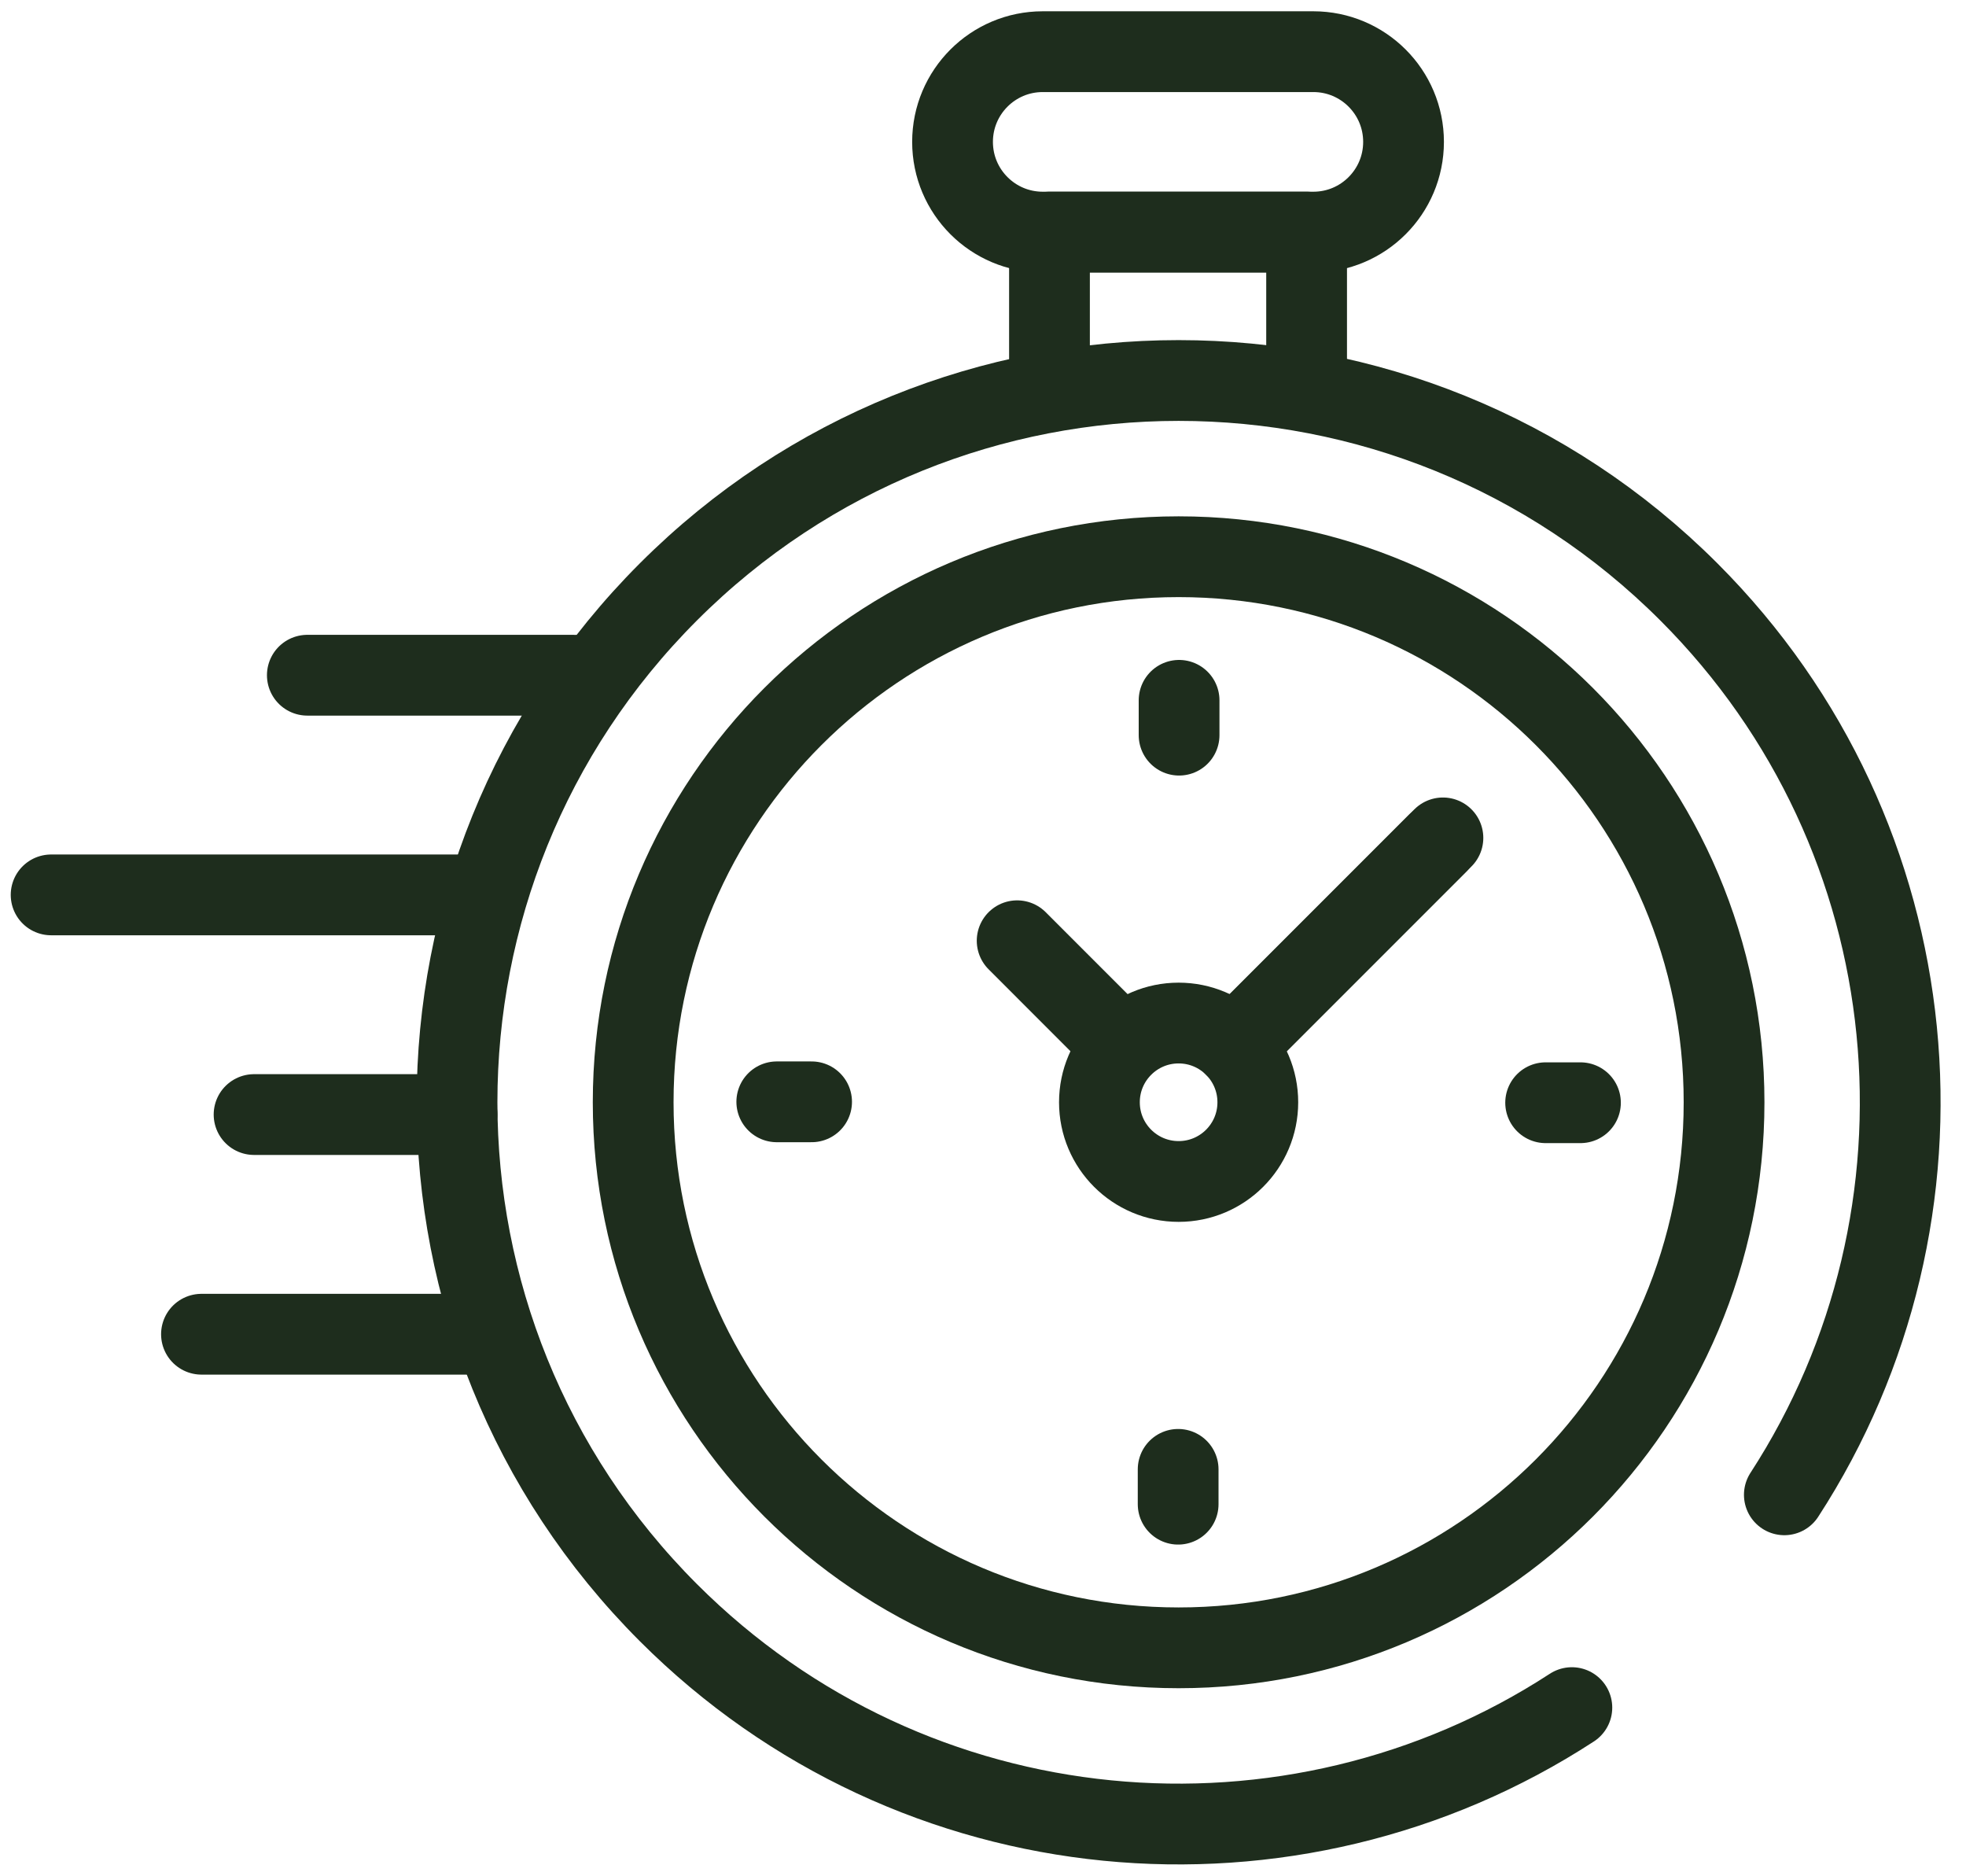
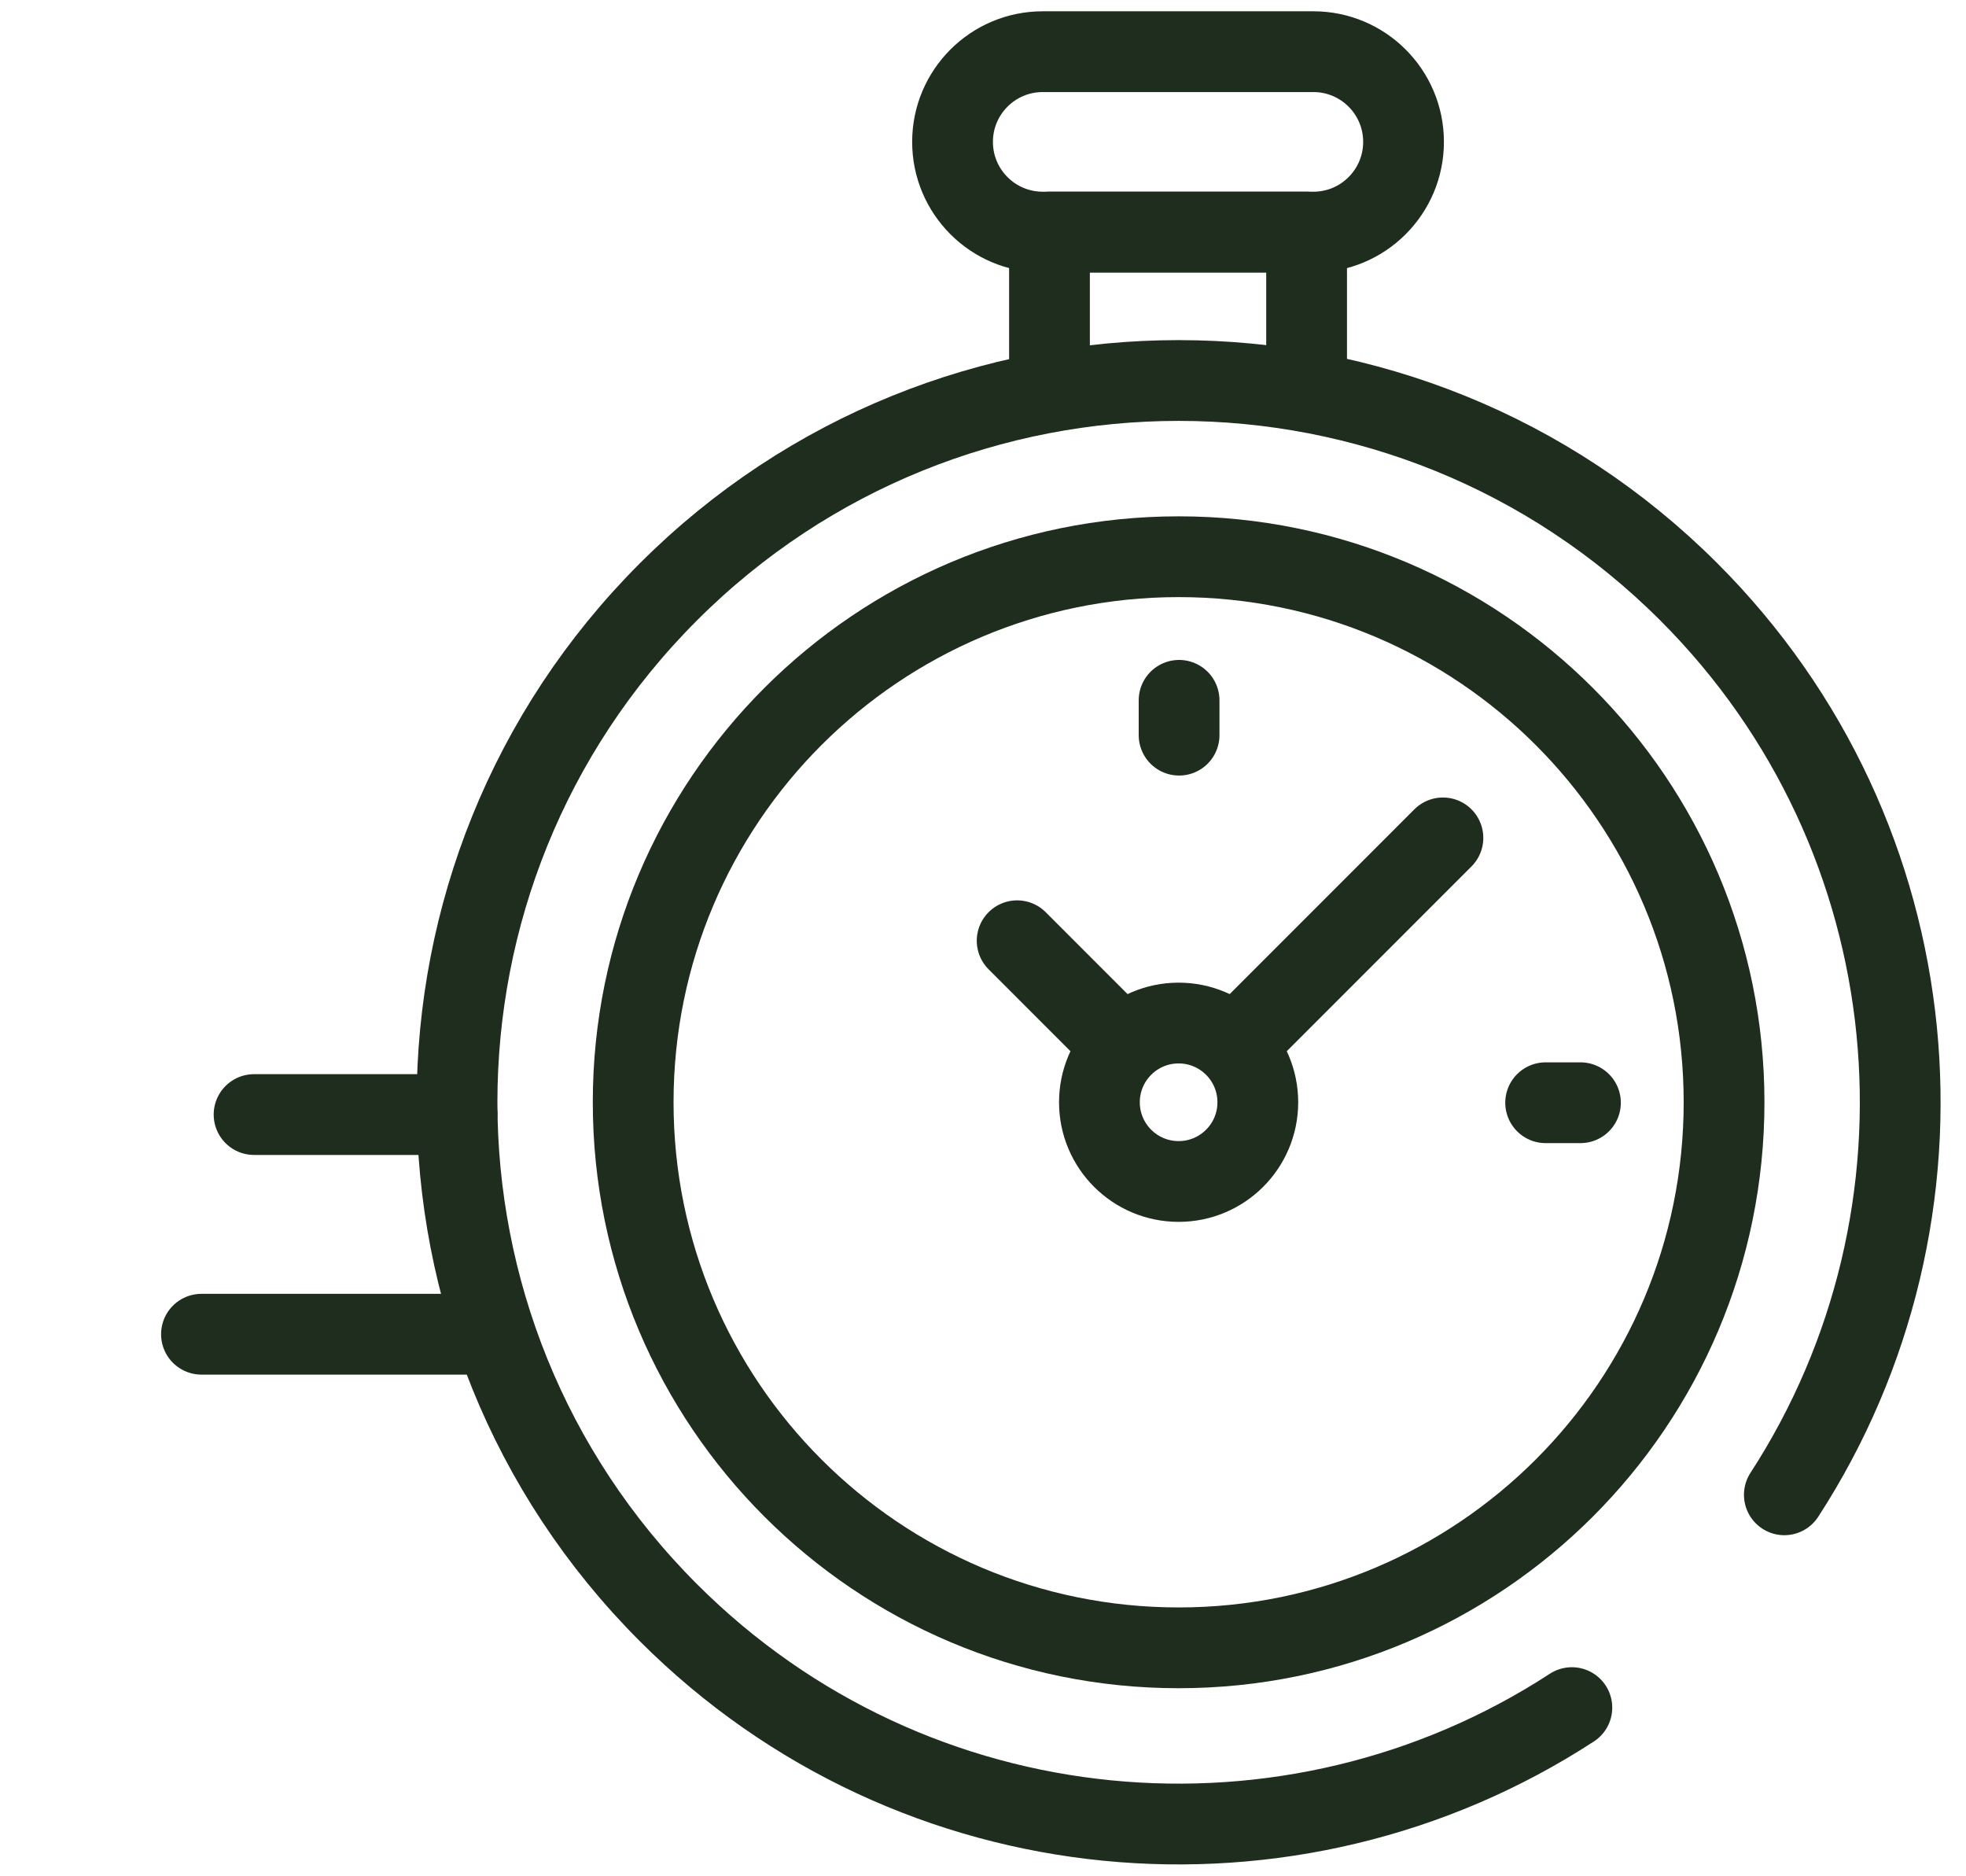
<svg xmlns="http://www.w3.org/2000/svg" width="65" height="62" viewBox="0 0 65 62" fill="none">
  <path d="M51.969 56.444C42.721 62.467 30.213 61.42 22.098 53.305C12.781 43.988 12.781 28.882 22.098 19.565C31.415 10.248 46.52 10.248 55.837 19.565C63.945 27.673 64.997 40.165 58.994 49.41" stroke="#1E2D1D" stroke-width="2.67" stroke-miterlimit="10" stroke-linecap="round" stroke-linejoin="round" />
  <path d="M38.968 54.468C29.008 54.468 20.934 46.395 20.934 36.435C20.934 26.475 29.008 18.402 38.968 18.402C48.927 18.402 57.001 26.475 57.001 36.435C57.001 46.395 48.927 54.468 38.968 54.468Z" stroke="#1E2D1D" stroke-width="2.67" stroke-miterlimit="10" stroke-linecap="round" stroke-linejoin="round" />
  <path d="M34.475 7.672H43.422C45.069 7.672 46.404 6.337 46.404 4.69C46.404 3.043 45.069 1.708 43.422 1.708H34.475C32.828 1.708 31.493 3.043 31.493 4.69C31.493 6.337 32.828 7.672 34.475 7.672Z" stroke="#1E2D1D" stroke-width="2.67" stroke-miterlimit="10" stroke-linecap="round" stroke-linejoin="round" />
  <path d="M43.199 12.577V7.672H34.698V12.577" stroke="#1E2D1D" stroke-width="2.67" stroke-miterlimit="10" stroke-linecap="round" stroke-linejoin="round" />
  <path d="M41.323 34.08L47.706 27.696" stroke="#1E2D1D" stroke-width="2.67" stroke-miterlimit="10" stroke-linecap="round" stroke-linejoin="round" />
  <path d="M36.349 36.435C36.349 37.881 37.522 39.053 38.968 39.053C40.414 39.053 41.586 37.881 41.586 36.435C41.586 34.989 40.414 33.816 38.968 33.816C37.522 33.816 36.349 34.989 36.349 36.435Z" stroke="#1E2D1D" stroke-width="2.67" stroke-miterlimit="10" stroke-linecap="round" stroke-linejoin="round" />
  <path d="M52.253 36.45H51.102" stroke="#1E2D1D" stroke-width="2.67" stroke-miterlimit="10" stroke-linecap="round" stroke-linejoin="round" />
-   <path d="M25.682 36.42H26.833" stroke="#1E2D1D" stroke-width="2.67" stroke-miterlimit="10" stroke-linecap="round" stroke-linejoin="round" />
  <path d="M38.983 23.149V24.3" stroke="#1E2D1D" stroke-width="2.67" stroke-miterlimit="10" stroke-linecap="round" stroke-linejoin="round" />
-   <path d="M38.952 49.72V48.569" stroke="#1E2D1D" stroke-width="2.67" stroke-miterlimit="10" stroke-linecap="round" stroke-linejoin="round" />
  <path d="M37.002 34.47L33.629 31.096" stroke="#1E2D1D" stroke-width="2.67" stroke-miterlimit="10" stroke-linecap="round" stroke-linejoin="round" />
-   <path d="M40.819 34.583L47.526 27.877" stroke="#1E2D1D" stroke-width="2.67" stroke-miterlimit="10" stroke-linecap="round" stroke-linejoin="round" />
  <path d="M16.199 44.102H6.661" stroke="#1E2D1D" stroke-width="2.67" stroke-miterlimit="10" stroke-linecap="round" stroke-linejoin="round" />
  <path d="M15.11 36.841H8.4" stroke="#1E2D1D" stroke-width="2.67" stroke-miterlimit="10" stroke-linecap="round" stroke-linejoin="round" />
-   <path d="M15.867 29.58H1.69" stroke="#1E2D1D" stroke-width="2.67" stroke-miterlimit="10" stroke-linecap="round" stroke-linejoin="round" />
-   <path d="M19.015 22.319H10.161" stroke="#1E2D1D" stroke-width="2.67" stroke-miterlimit="10" stroke-linecap="round" stroke-linejoin="round" />
</svg>